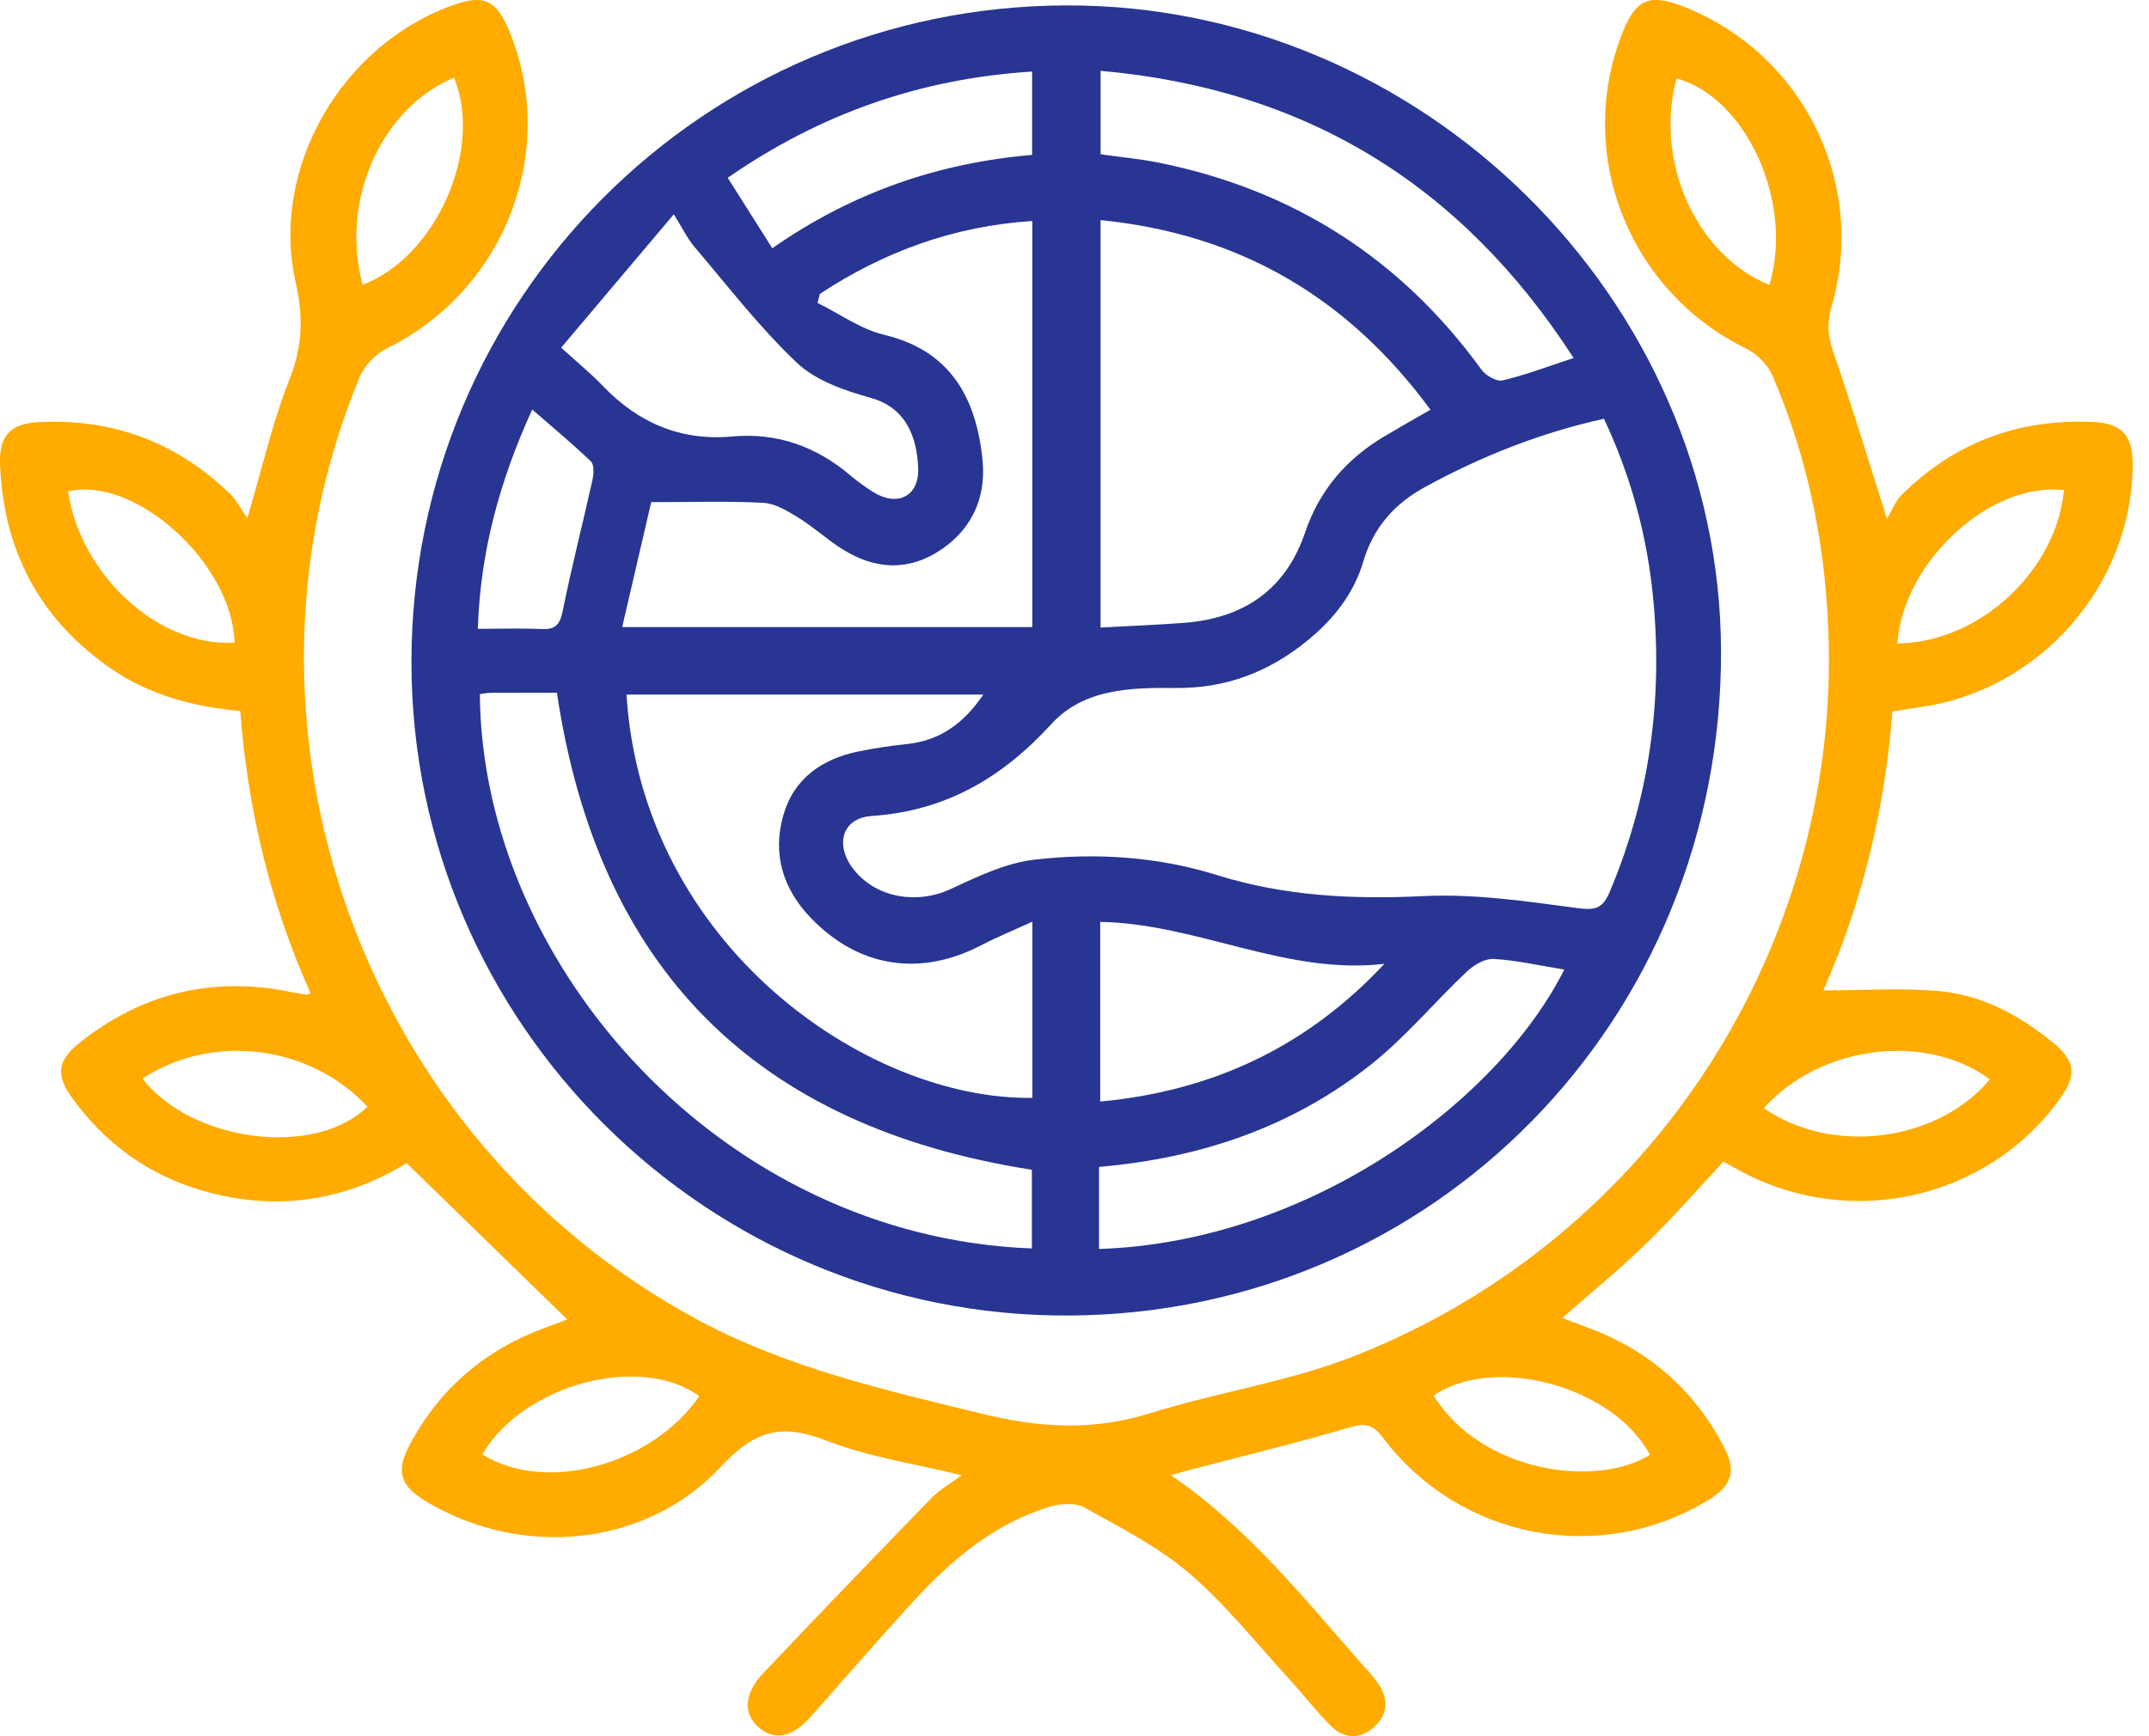
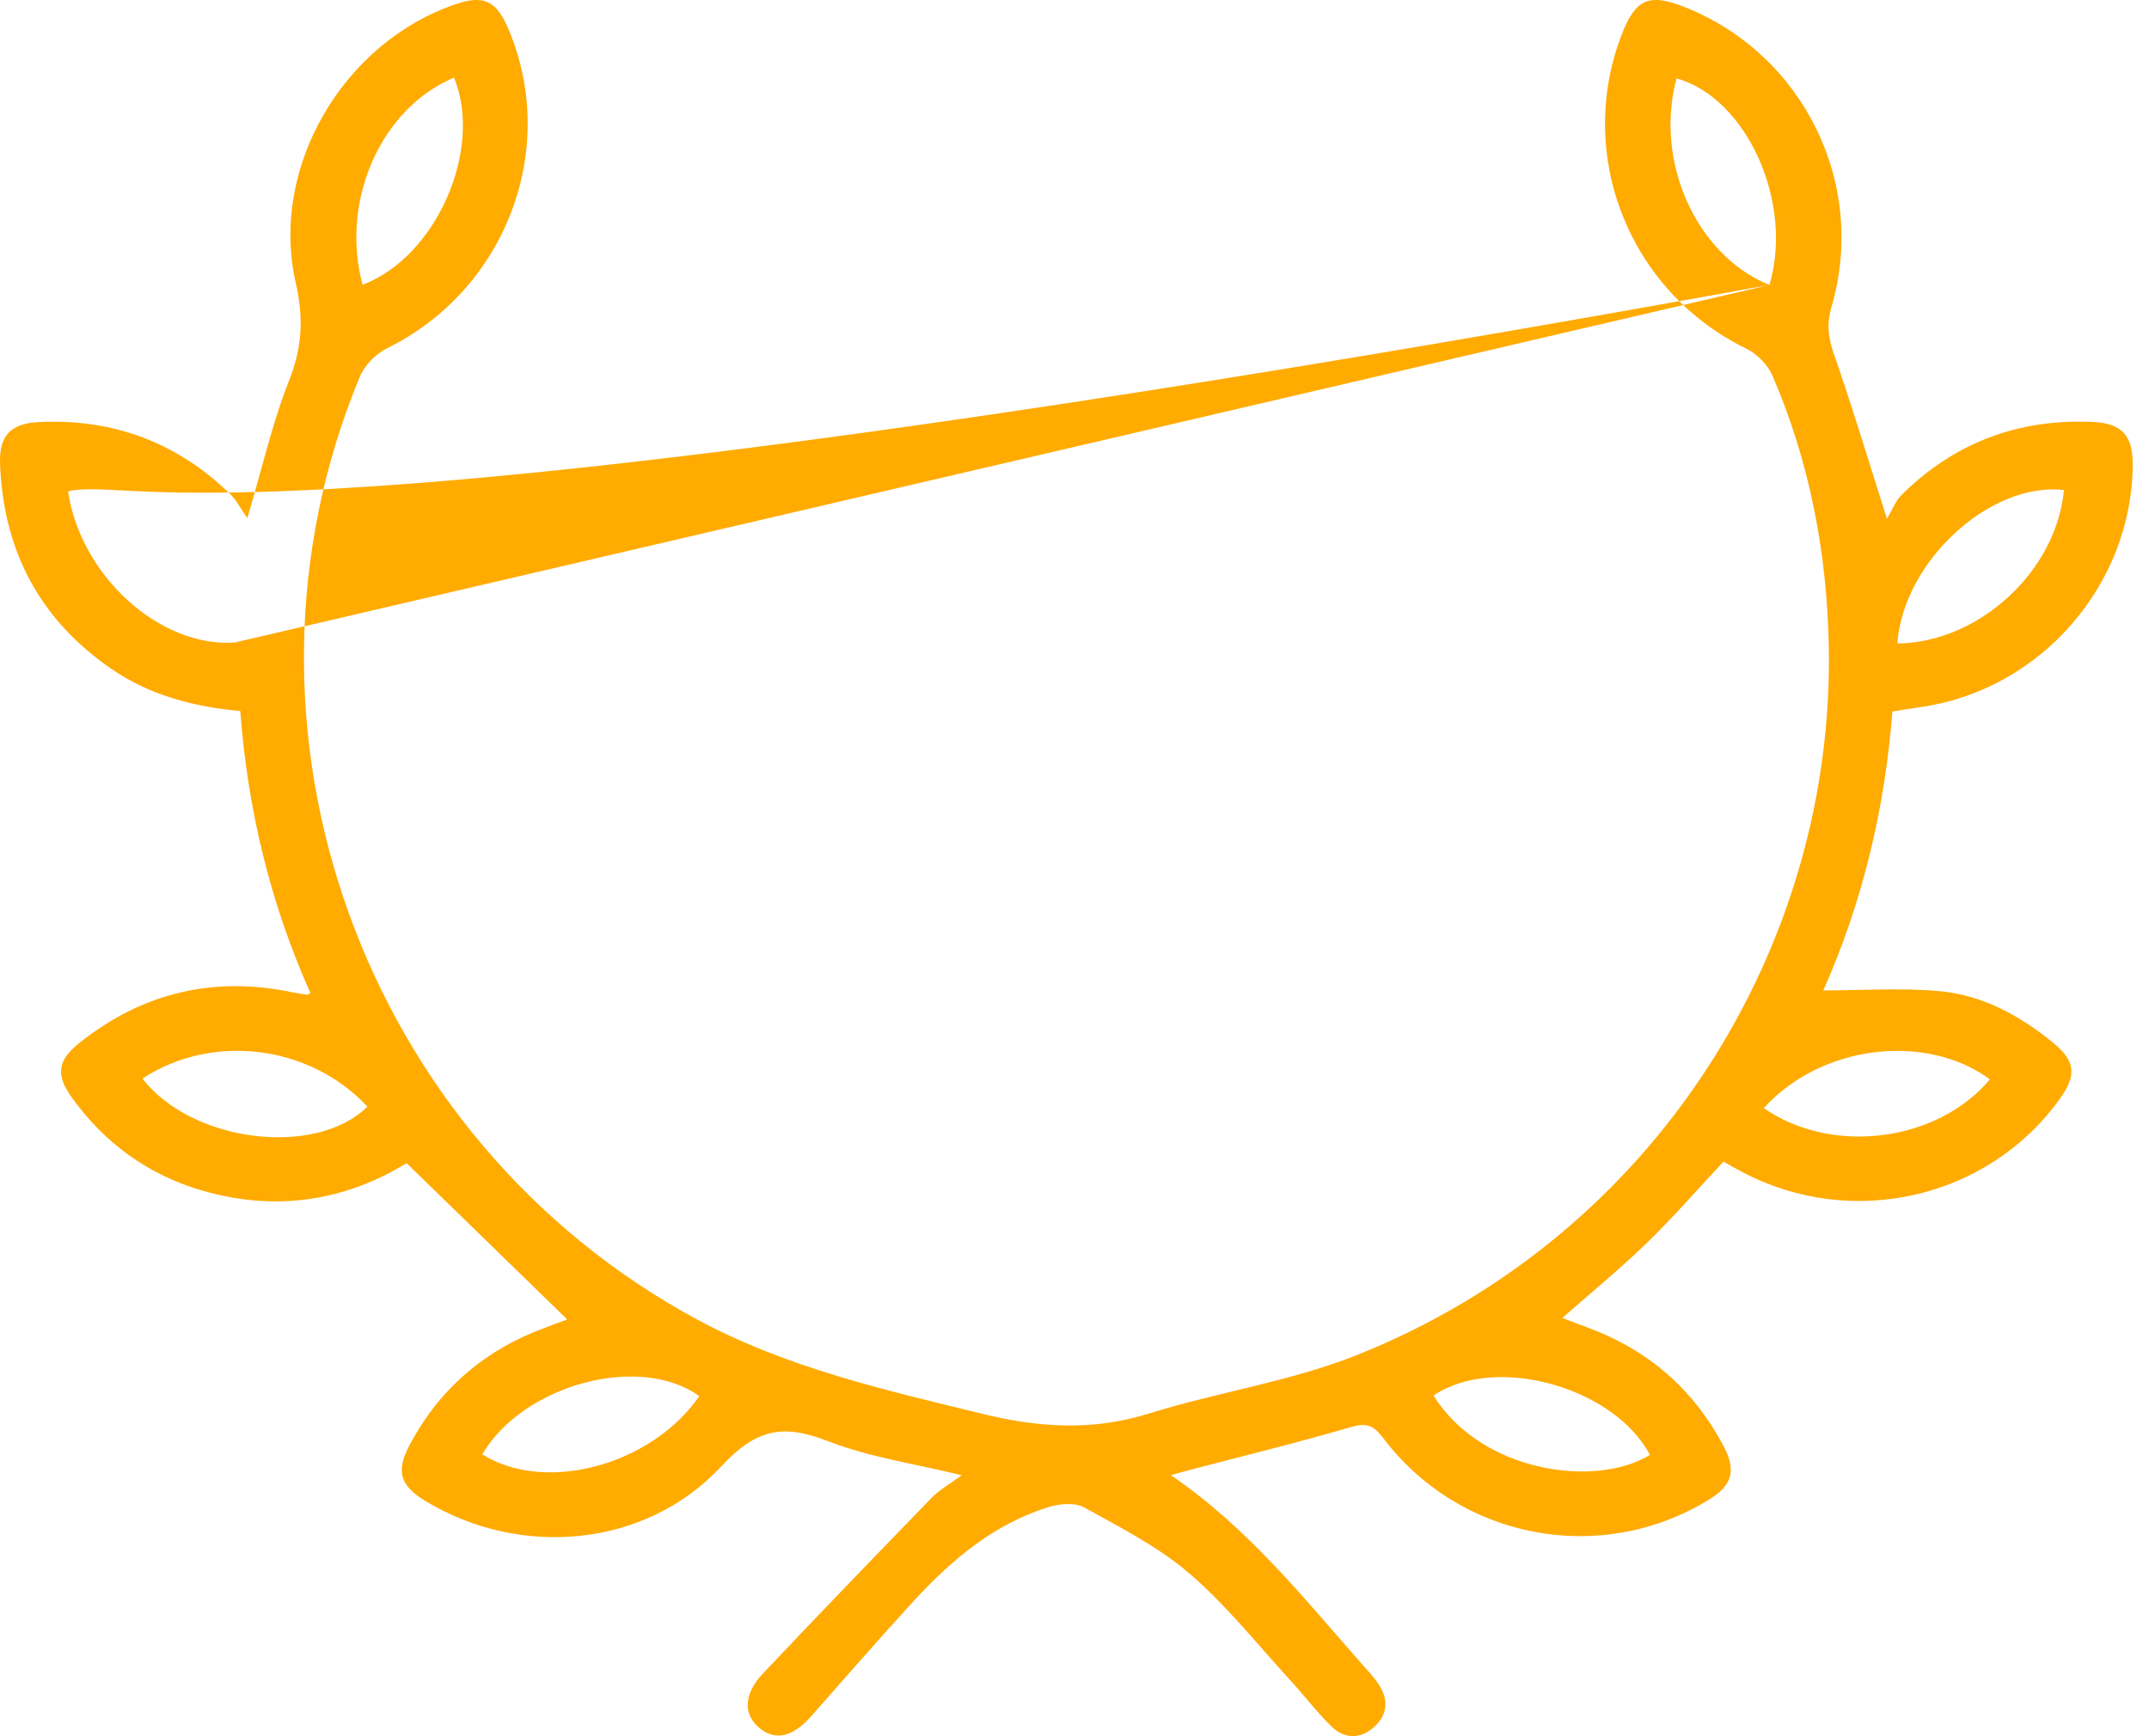
<svg xmlns="http://www.w3.org/2000/svg" width="99" height="80" viewBox="0 0 99 80" fill="none">
  <g clip-path="url(#clip0_41_10071)">
-     <path d="M49.118 0.249C65.488 0.205 79.227 13.747 79.284 29.982C79.343 46.957 66.063 60.517 49.281 60.617C32.618 60.718 18.965 47.168 18.955 30.523C18.946 13.812 32.411 0.295 49.118 0.249ZM73.891 19.296C70.96 19.944 68.243 21.024 65.651 22.439C64.251 23.204 63.27 24.3 62.806 25.869C62.36 27.379 61.415 28.557 60.192 29.548C58.425 30.979 56.451 31.725 54.16 31.701C52.1 31.679 49.926 31.733 48.446 33.351C46.175 35.835 43.576 37.367 40.157 37.599C38.758 37.694 38.442 38.984 39.36 40.105C40.408 41.385 42.256 41.675 43.773 40.975C45.013 40.402 46.314 39.77 47.639 39.614C50.469 39.284 53.313 39.465 56.07 40.324C59.169 41.291 62.32 41.45 65.561 41.291C67.928 41.175 70.333 41.532 72.699 41.847C73.516 41.955 73.842 41.84 74.153 41.103C75.981 36.783 76.602 32.281 76.165 27.638C75.897 24.764 75.16 21.996 73.891 19.296ZM50.701 10.143C50.701 16.484 50.701 22.685 50.701 28.916C52.038 28.843 53.305 28.795 54.568 28.698C57.292 28.487 59.228 27.176 60.122 24.538C60.786 22.58 62.036 21.138 63.789 20.098C64.464 19.698 65.148 19.312 65.899 18.879C62.08 13.693 57.099 10.78 50.701 10.143ZM45.3 32.005C39.733 32.005 34.299 32.005 28.861 32.005C29.588 43.535 39.909 50.698 47.56 50.588C47.56 47.949 47.56 45.31 47.56 42.469C46.696 42.864 45.932 43.177 45.204 43.555C42.395 45.018 39.565 44.59 37.358 42.302C36.078 40.976 35.576 39.369 36.081 37.583C36.564 35.874 37.858 34.977 39.544 34.626C40.291 34.471 41.048 34.364 41.807 34.282C43.325 34.118 44.41 33.313 45.3 32.005ZM37.767 13.542C37.732 13.681 37.697 13.82 37.663 13.959C38.682 14.461 39.652 15.169 40.73 15.427C43.714 16.138 44.981 18.25 45.266 21.237C45.437 23.034 44.688 24.541 43.111 25.48C41.575 26.394 40.036 26.148 38.598 25.169C37.967 24.738 37.389 24.225 36.74 23.828C36.256 23.533 35.703 23.198 35.166 23.169C33.545 23.084 31.917 23.138 29.999 23.138C29.604 24.843 29.143 26.828 28.664 28.894C35.131 28.894 41.335 28.894 47.557 28.894C47.557 22.637 47.557 16.462 47.557 10.183C43.93 10.417 40.719 11.601 37.767 13.542ZM22.105 31.984C22.199 44.475 33.262 56.994 47.536 57.526C47.536 56.276 47.536 55.03 47.536 53.901C34.801 51.913 27.555 44.632 25.656 31.919C24.657 31.919 23.64 31.916 22.623 31.922C22.448 31.922 22.274 31.962 22.105 31.984ZM72.494 16.497C67.325 8.494 60.151 4.105 50.703 3.263C50.703 4.606 50.703 5.856 50.703 7.109C51.635 7.241 52.505 7.32 53.356 7.49C59.555 8.735 64.524 11.901 68.246 17.03C68.443 17.303 68.943 17.594 69.219 17.529C70.274 17.281 71.295 16.889 72.494 16.497ZM50.63 53.769C50.63 54.51 50.63 55.127 50.63 55.743C50.63 56.344 50.63 56.946 50.63 57.551C60.337 57.229 69.01 50.748 72.065 44.676C70.958 44.497 69.894 44.252 68.819 44.187C68.413 44.162 67.898 44.46 67.578 44.765C66.099 46.161 64.784 47.752 63.206 49.014C59.582 51.908 55.349 53.361 50.63 53.769ZM25.852 16.019C26.644 16.741 27.238 17.224 27.763 17.773C29.396 19.482 31.349 20.328 33.729 20.113C35.798 19.924 37.593 20.57 39.168 21.899C39.5 22.18 39.855 22.439 40.224 22.671C41.326 23.365 42.347 22.877 42.299 21.583C42.25 20.233 41.805 18.804 40.111 18.332C38.914 17.999 37.59 17.545 36.721 16.724C34.993 15.093 33.529 13.18 31.981 11.361C31.662 10.987 31.446 10.523 31.041 9.874C29.251 11.993 27.574 13.98 25.852 16.019ZM50.685 50.758C55.903 50.269 60.227 48.211 63.778 44.411C59.246 44.946 55.168 42.56 50.685 42.479C50.685 45.248 50.685 47.92 50.685 50.758ZM33.524 8.192C34.226 9.304 34.892 10.355 35.578 11.439C39.281 8.854 43.254 7.504 47.547 7.138C47.547 5.805 47.547 4.586 47.547 3.298C42.391 3.62 37.783 5.243 33.524 8.192ZM24.518 18.871C23.02 22.158 22.128 25.405 22.012 28.975C23.074 28.975 24.016 28.942 24.954 28.986C25.601 29.018 25.797 28.77 25.924 28.143C26.334 26.118 26.849 24.116 27.297 22.101C27.357 21.831 27.374 21.408 27.219 21.258C26.385 20.457 25.491 19.719 24.518 18.871Z" fill="#283593" />
-     <path d="M44.303 67.977C42.128 67.442 40.048 67.147 38.139 66.405C36.097 65.611 34.857 65.813 33.232 67.563C29.721 71.345 23.93 71.801 19.575 69.149C18.433 68.454 18.234 67.791 18.858 66.607C20.245 63.976 22.361 62.183 25.148 61.165C25.513 61.032 25.875 60.892 26.13 60.797C23.673 58.407 21.234 56.031 18.731 53.595C15.881 55.344 12.697 55.839 9.332 54.864C6.835 54.14 4.829 52.687 3.311 50.575C2.557 49.526 2.642 48.865 3.665 48.05C6.579 45.729 9.868 44.96 13.513 45.73C13.723 45.775 13.936 45.805 14.149 45.835C14.179 45.84 14.214 45.805 14.303 45.761C12.461 41.649 11.414 37.324 11.068 32.763C8.9 32.565 6.879 32.031 5.101 30.801C1.81 28.523 0.154 25.354 0.003 21.386C-0.048 20.071 0.486 19.512 1.806 19.448C5.223 19.285 8.173 20.39 10.622 22.783C10.896 23.052 11.076 23.418 11.395 23.876C12.092 21.518 12.554 19.455 13.325 17.514C13.926 15.995 13.991 14.648 13.625 13.04C12.411 7.701 15.816 1.942 21.016 0.185C22.277 -0.24 22.863 0.034 23.408 1.306C25.783 6.855 23.3 13.357 17.834 16.046C17.315 16.301 16.791 16.838 16.57 17.37C9.866 33.537 16.713 52.532 32.162 60.825C36.289 63.04 40.773 64.05 45.266 65.149C47.879 65.789 50.339 65.942 52.931 65.133C56.083 64.149 59.416 63.666 62.468 62.455C76.307 56.957 84.534 43.547 84.248 29.733C84.159 25.438 83.362 21.267 81.653 17.308C81.437 16.808 80.942 16.306 80.448 16.065C75.047 13.43 72.543 7.126 74.728 1.545C75.352 -0.051 75.98 -0.32 77.594 0.319C83.085 2.491 86.041 8.482 84.367 14.165C84.133 14.961 84.234 15.595 84.496 16.346C85.317 18.702 86.034 21.097 86.928 23.901C87.19 23.464 87.33 23.072 87.597 22.809C90.031 20.395 92.981 19.29 96.399 19.442C97.763 19.503 98.264 20.069 98.25 21.457C98.195 26.972 93.991 31.779 88.529 32.574C88.102 32.636 87.675 32.706 87.179 32.784C86.83 37.298 85.783 41.626 83.995 45.637C85.785 45.637 87.587 45.508 89.361 45.672C91.32 45.853 93.035 46.785 94.56 48.028C95.613 48.886 95.686 49.53 94.885 50.643C91.582 55.237 85.309 56.676 80.251 53.999C79.965 53.848 79.684 53.686 79.395 53.527C78.209 54.796 77.088 56.087 75.867 57.273C74.642 58.461 73.318 59.544 71.973 60.73C72.361 60.878 72.721 61.019 73.085 61.151C75.873 62.166 77.982 63.971 79.378 66.591C80.011 67.78 79.816 68.441 78.676 69.133C73.706 72.152 67.254 70.931 63.714 66.254C63.262 65.656 62.927 65.551 62.204 65.764C59.765 66.48 57.291 67.082 54.831 67.728C54.592 67.791 54.353 67.858 53.937 67.971C57.459 70.378 59.998 73.562 62.677 76.605C62.966 76.932 63.273 77.251 63.513 77.613C63.976 78.311 63.929 79.017 63.3 79.58C62.666 80.147 61.933 80.135 61.332 79.547C60.657 78.886 60.084 78.124 59.444 77.427C57.917 75.766 56.502 73.969 54.8 72.508C53.364 71.275 51.617 70.386 49.945 69.46C49.517 69.224 48.805 69.286 48.297 69.445C45.788 70.229 43.84 71.869 42.098 73.765C40.496 75.509 38.946 77.298 37.378 79.072C36.508 80.057 35.689 80.238 34.949 79.591C34.237 78.971 34.263 78.049 35.147 77.113C37.718 74.389 40.321 71.695 42.93 69.006C43.273 68.651 43.732 68.4 44.303 67.977ZM81.513 13.13C82.65 9.324 80.456 4.506 77.237 3.612C76.2 7.409 78.128 11.761 81.513 13.13ZM10.804 29.608C10.712 25.975 6.231 21.905 3.136 22.643C3.705 26.524 7.354 29.838 10.804 29.608ZM16.702 13.121C20.107 11.845 22.274 6.858 20.916 3.577C17.559 4.984 15.659 9.235 16.702 13.121ZM87.405 29.651C91.19 29.608 94.736 26.304 95.082 22.58C91.7 22.191 87.684 25.854 87.405 29.651ZM6.561 49.7C8.846 52.643 14.53 53.351 16.927 50.993C14.279 48.144 9.782 47.584 6.561 49.7ZM81.253 51.059C84.4 53.256 89.283 52.609 91.671 49.732C88.688 47.558 83.895 48.149 81.253 51.059ZM32.215 64.333C29.482 62.353 24.116 63.79 22.217 67.012C25.108 68.84 30.006 67.528 32.215 64.333ZM66.041 64.304C68.267 67.877 73.555 68.566 76.008 67.039C74.347 63.892 68.859 62.386 66.041 64.304Z" fill="#FFAB00" />
+     <path d="M44.303 67.977C42.128 67.442 40.048 67.147 38.139 66.405C36.097 65.611 34.857 65.813 33.232 67.563C29.721 71.345 23.93 71.801 19.575 69.149C18.433 68.454 18.234 67.791 18.858 66.607C20.245 63.976 22.361 62.183 25.148 61.165C25.513 61.032 25.875 60.892 26.13 60.797C23.673 58.407 21.234 56.031 18.731 53.595C15.881 55.344 12.697 55.839 9.332 54.864C6.835 54.14 4.829 52.687 3.311 50.575C2.557 49.526 2.642 48.865 3.665 48.05C6.579 45.729 9.868 44.96 13.513 45.73C13.723 45.775 13.936 45.805 14.149 45.835C14.179 45.84 14.214 45.805 14.303 45.761C12.461 41.649 11.414 37.324 11.068 32.763C8.9 32.565 6.879 32.031 5.101 30.801C1.81 28.523 0.154 25.354 0.003 21.386C-0.048 20.071 0.486 19.512 1.806 19.448C5.223 19.285 8.173 20.39 10.622 22.783C10.896 23.052 11.076 23.418 11.395 23.876C12.092 21.518 12.554 19.455 13.325 17.514C13.926 15.995 13.991 14.648 13.625 13.04C12.411 7.701 15.816 1.942 21.016 0.185C22.277 -0.24 22.863 0.034 23.408 1.306C25.783 6.855 23.3 13.357 17.834 16.046C17.315 16.301 16.791 16.838 16.57 17.37C9.866 33.537 16.713 52.532 32.162 60.825C36.289 63.04 40.773 64.05 45.266 65.149C47.879 65.789 50.339 65.942 52.931 65.133C56.083 64.149 59.416 63.666 62.468 62.455C76.307 56.957 84.534 43.547 84.248 29.733C84.159 25.438 83.362 21.267 81.653 17.308C81.437 16.808 80.942 16.306 80.448 16.065C75.047 13.43 72.543 7.126 74.728 1.545C75.352 -0.051 75.98 -0.32 77.594 0.319C83.085 2.491 86.041 8.482 84.367 14.165C84.133 14.961 84.234 15.595 84.496 16.346C85.317 18.702 86.034 21.097 86.928 23.901C87.19 23.464 87.33 23.072 87.597 22.809C90.031 20.395 92.981 19.29 96.399 19.442C97.763 19.503 98.264 20.069 98.25 21.457C98.195 26.972 93.991 31.779 88.529 32.574C88.102 32.636 87.675 32.706 87.179 32.784C86.83 37.298 85.783 41.626 83.995 45.637C85.785 45.637 87.587 45.508 89.361 45.672C91.32 45.853 93.035 46.785 94.56 48.028C95.613 48.886 95.686 49.53 94.885 50.643C91.582 55.237 85.309 56.676 80.251 53.999C79.965 53.848 79.684 53.686 79.395 53.527C78.209 54.796 77.088 56.087 75.867 57.273C74.642 58.461 73.318 59.544 71.973 60.73C72.361 60.878 72.721 61.019 73.085 61.151C75.873 62.166 77.982 63.971 79.378 66.591C80.011 67.78 79.816 68.441 78.676 69.133C73.706 72.152 67.254 70.931 63.714 66.254C63.262 65.656 62.927 65.551 62.204 65.764C59.765 66.48 57.291 67.082 54.831 67.728C54.592 67.791 54.353 67.858 53.937 67.971C57.459 70.378 59.998 73.562 62.677 76.605C62.966 76.932 63.273 77.251 63.513 77.613C63.976 78.311 63.929 79.017 63.3 79.58C62.666 80.147 61.933 80.135 61.332 79.547C60.657 78.886 60.084 78.124 59.444 77.427C57.917 75.766 56.502 73.969 54.8 72.508C53.364 71.275 51.617 70.386 49.945 69.46C49.517 69.224 48.805 69.286 48.297 69.445C45.788 70.229 43.84 71.869 42.098 73.765C40.496 75.509 38.946 77.298 37.378 79.072C36.508 80.057 35.689 80.238 34.949 79.591C34.237 78.971 34.263 78.049 35.147 77.113C37.718 74.389 40.321 71.695 42.93 69.006C43.273 68.651 43.732 68.4 44.303 67.977ZM81.513 13.13C82.65 9.324 80.456 4.506 77.237 3.612C76.2 7.409 78.128 11.761 81.513 13.13ZC10.712 25.975 6.231 21.905 3.136 22.643C3.705 26.524 7.354 29.838 10.804 29.608ZM16.702 13.121C20.107 11.845 22.274 6.858 20.916 3.577C17.559 4.984 15.659 9.235 16.702 13.121ZM87.405 29.651C91.19 29.608 94.736 26.304 95.082 22.58C91.7 22.191 87.684 25.854 87.405 29.651ZM6.561 49.7C8.846 52.643 14.53 53.351 16.927 50.993C14.279 48.144 9.782 47.584 6.561 49.7ZM81.253 51.059C84.4 53.256 89.283 52.609 91.671 49.732C88.688 47.558 83.895 48.149 81.253 51.059ZM32.215 64.333C29.482 62.353 24.116 63.79 22.217 67.012C25.108 68.84 30.006 67.528 32.215 64.333ZM66.041 64.304C68.267 67.877 73.555 68.566 76.008 67.039C74.347 63.892 68.859 62.386 66.041 64.304Z" fill="#FFAB00" />
  </g>
  <defs>
    <clipPath id="clip0_41_10071">
      <rect width="98.247" height="80" fill="white" />
    </clipPath>
  </defs>
</svg>